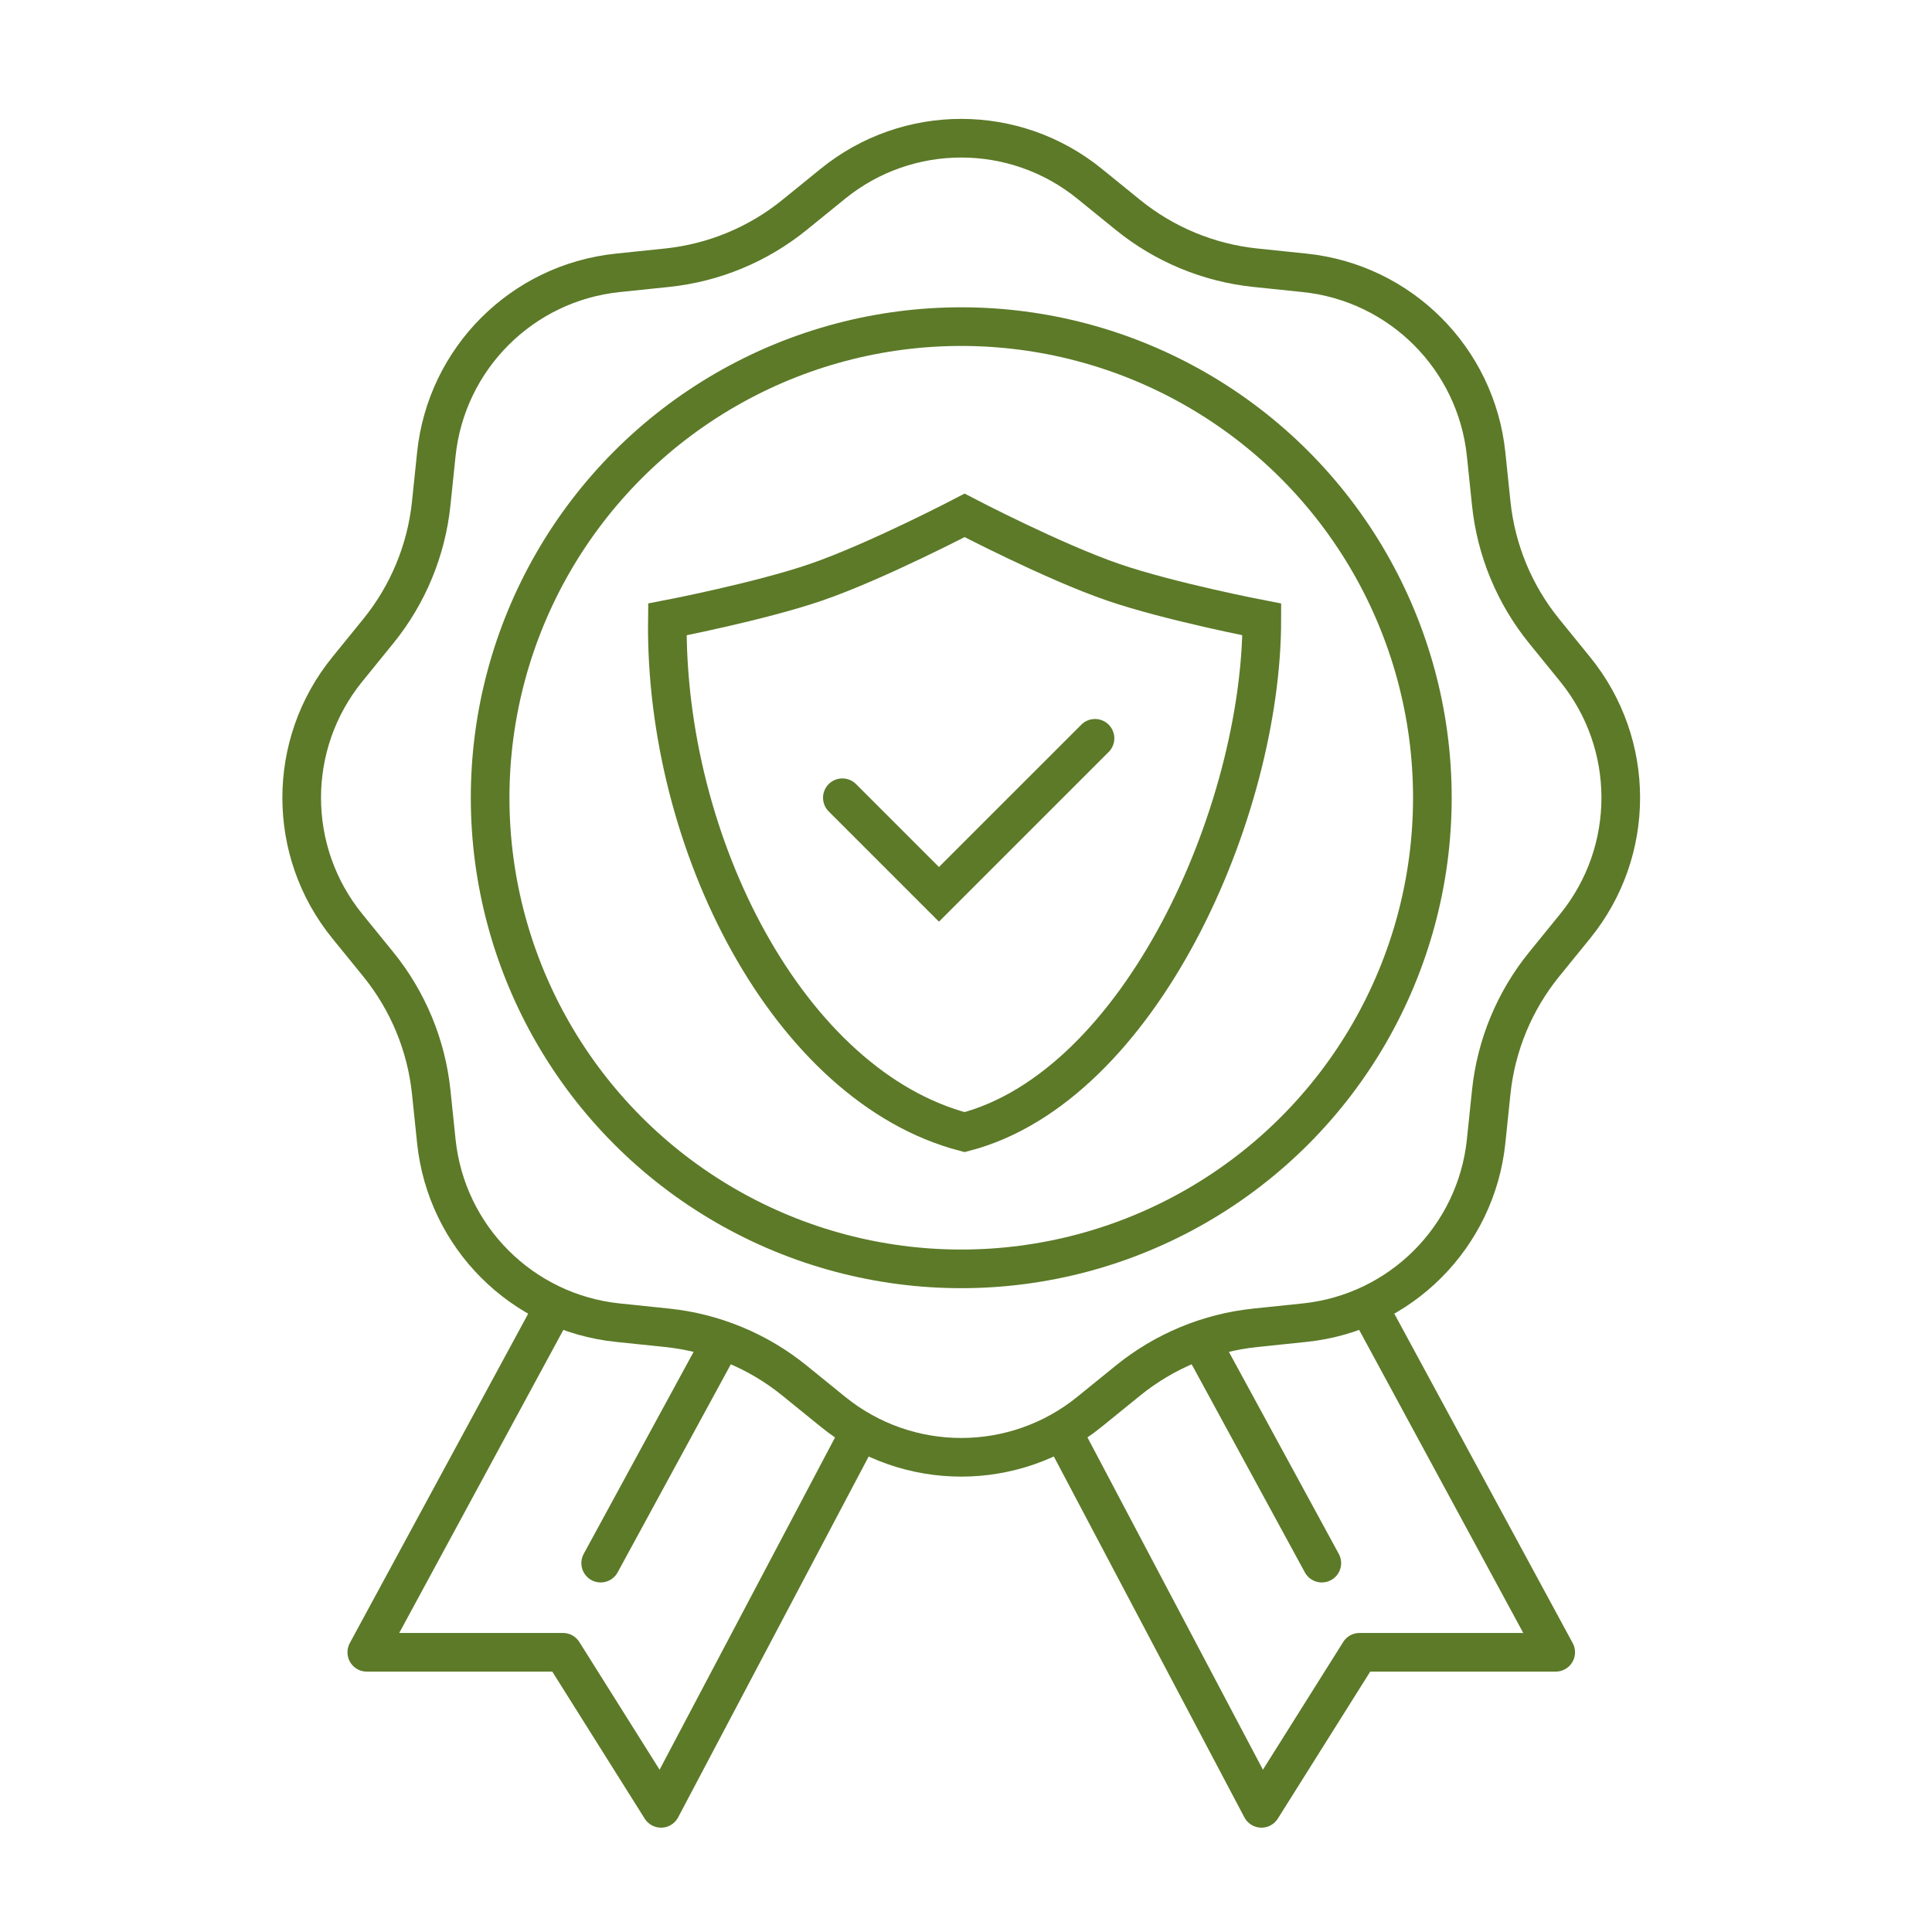
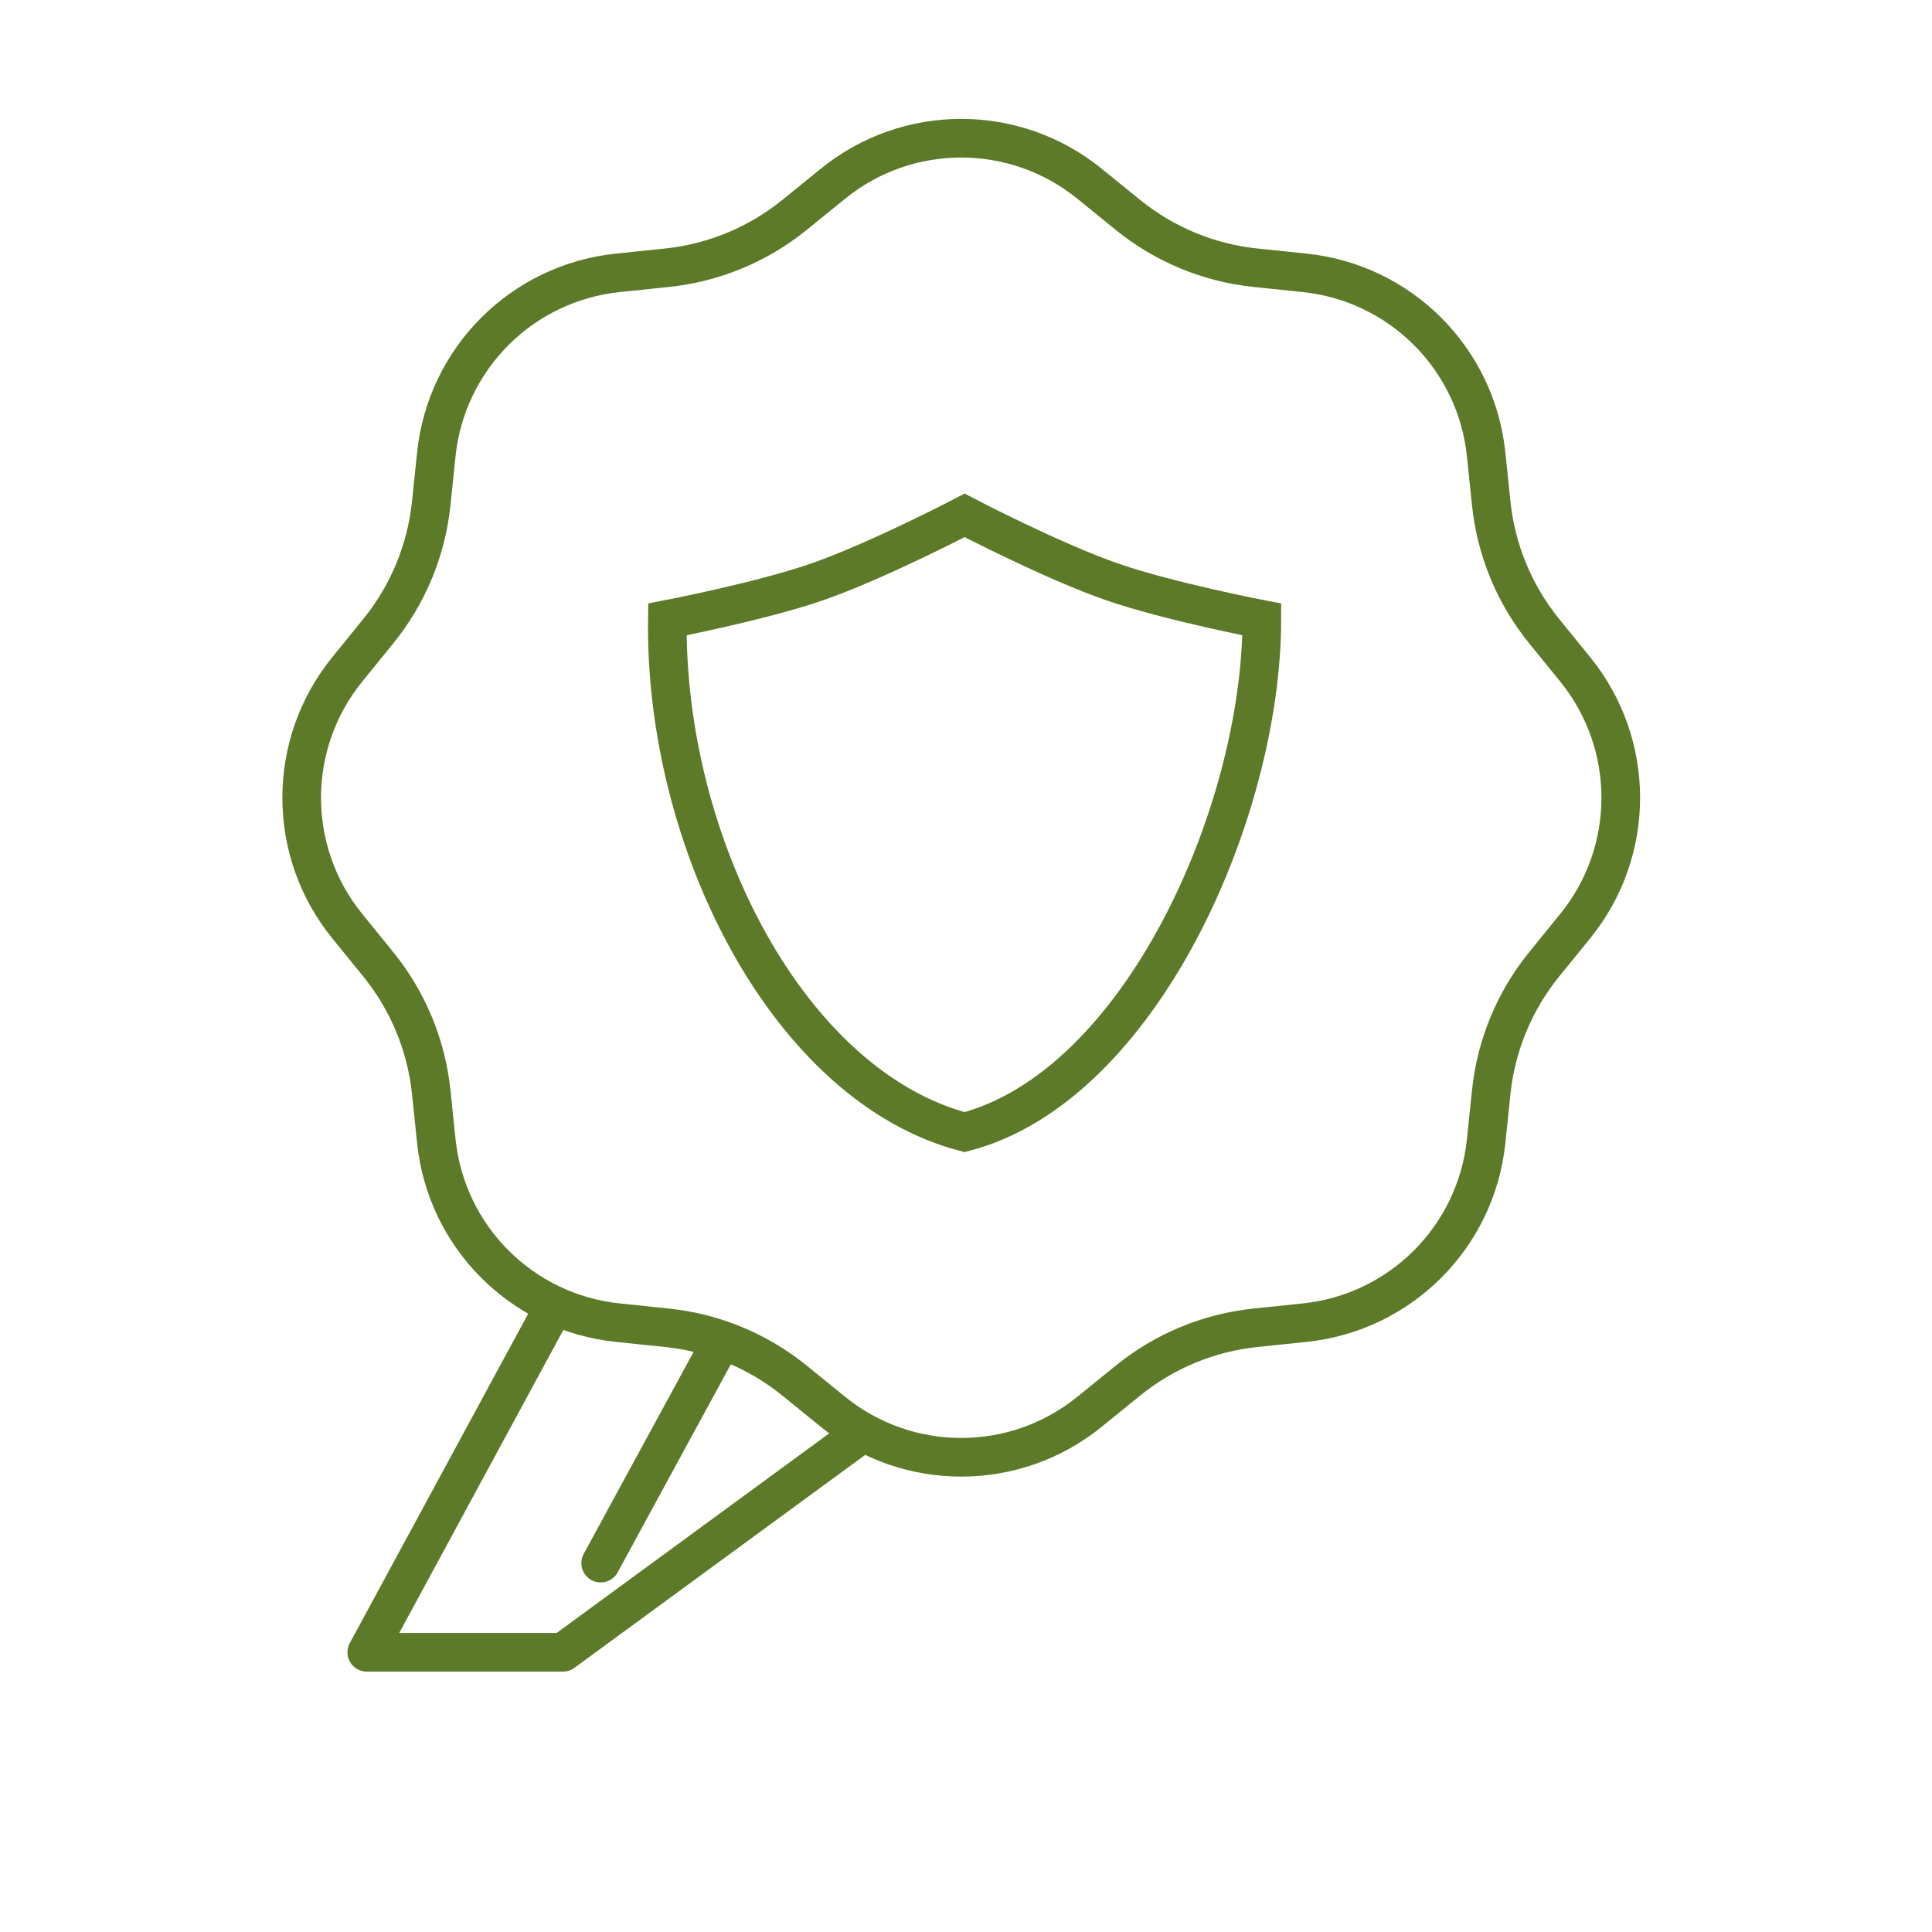
<svg xmlns="http://www.w3.org/2000/svg" width="100" height="100" viewBox="0 0 100 100" fill="none">
  <path d="M43.111 9.511C46.981 6.368 52.525 6.368 56.395 9.511L58.379 11.121C60.269 12.656 62.565 13.607 64.987 13.858L67.528 14.122C72.488 14.637 76.407 18.557 76.922 23.516L77.186 26.057C77.438 28.479 78.389 30.775 79.923 32.665L81.534 34.649C84.676 38.52 84.676 44.063 81.534 47.934L79.923 49.917C78.389 51.808 77.438 54.104 77.186 56.526L76.922 59.067C76.407 64.026 72.488 67.946 67.528 68.461L64.987 68.725C62.565 68.976 60.269 69.927 58.379 71.462L56.395 73.072C52.525 76.215 46.981 76.215 43.111 73.072L41.127 71.462C39.237 69.927 36.941 68.976 34.519 68.725L31.977 68.461C27.018 67.946 23.099 64.026 22.584 59.067L22.32 56.526C22.068 54.104 21.117 51.808 19.583 49.917L17.972 47.934C14.83 44.063 14.83 38.52 17.972 34.649L19.583 32.665C21.117 30.775 22.068 28.479 22.32 26.057L22.584 23.516C23.099 18.557 27.018 14.637 31.977 14.122L34.519 13.858C36.941 13.607 39.237 12.656 41.127 11.121L43.111 9.511Z" stroke="#5C7A28" stroke-width="2" />
-   <circle cx="49.754" cy="41.291" r="24.385" stroke="#5C7A28" stroke-width="2" />
  <path d="M49.928 58.599C59.013 56.228 65.311 42.062 65.312 32.061C65.312 32.061 60.548 31.144 57.62 30.138C54.505 29.067 49.928 26.676 49.928 26.676C49.928 26.676 45.351 29.067 42.236 30.138C39.307 31.144 34.543 32.061 34.543 32.061C34.397 43.663 40.843 56.228 49.928 58.599Z" stroke="#5C7A28" stroke-width="2" />
-   <path d="M43.6 41.291L48.6 46.291L56.677 38.215" stroke="#5C7A28" stroke-width="2" stroke-linecap="round" />
-   <path d="M28.358 68.215L18.985 85.522H29.139L34.216 93.599L44.37 74.368M36.949 70.138L31.091 80.907" stroke="#5C7A28" stroke-width="2" stroke-linecap="round" stroke-linejoin="round" />
-   <path d="M71.151 68.215L80.523 85.522H70.37L65.293 93.599L55.139 74.368M62.559 70.138L68.417 80.907" stroke="#5C7A28" stroke-width="2" stroke-linecap="round" stroke-linejoin="round" />
+   <path d="M28.358 68.215L18.985 85.522H29.139L44.37 74.368M36.949 70.138L31.091 80.907" stroke="#5C7A28" stroke-width="2" stroke-linecap="round" stroke-linejoin="round" />
</svg>